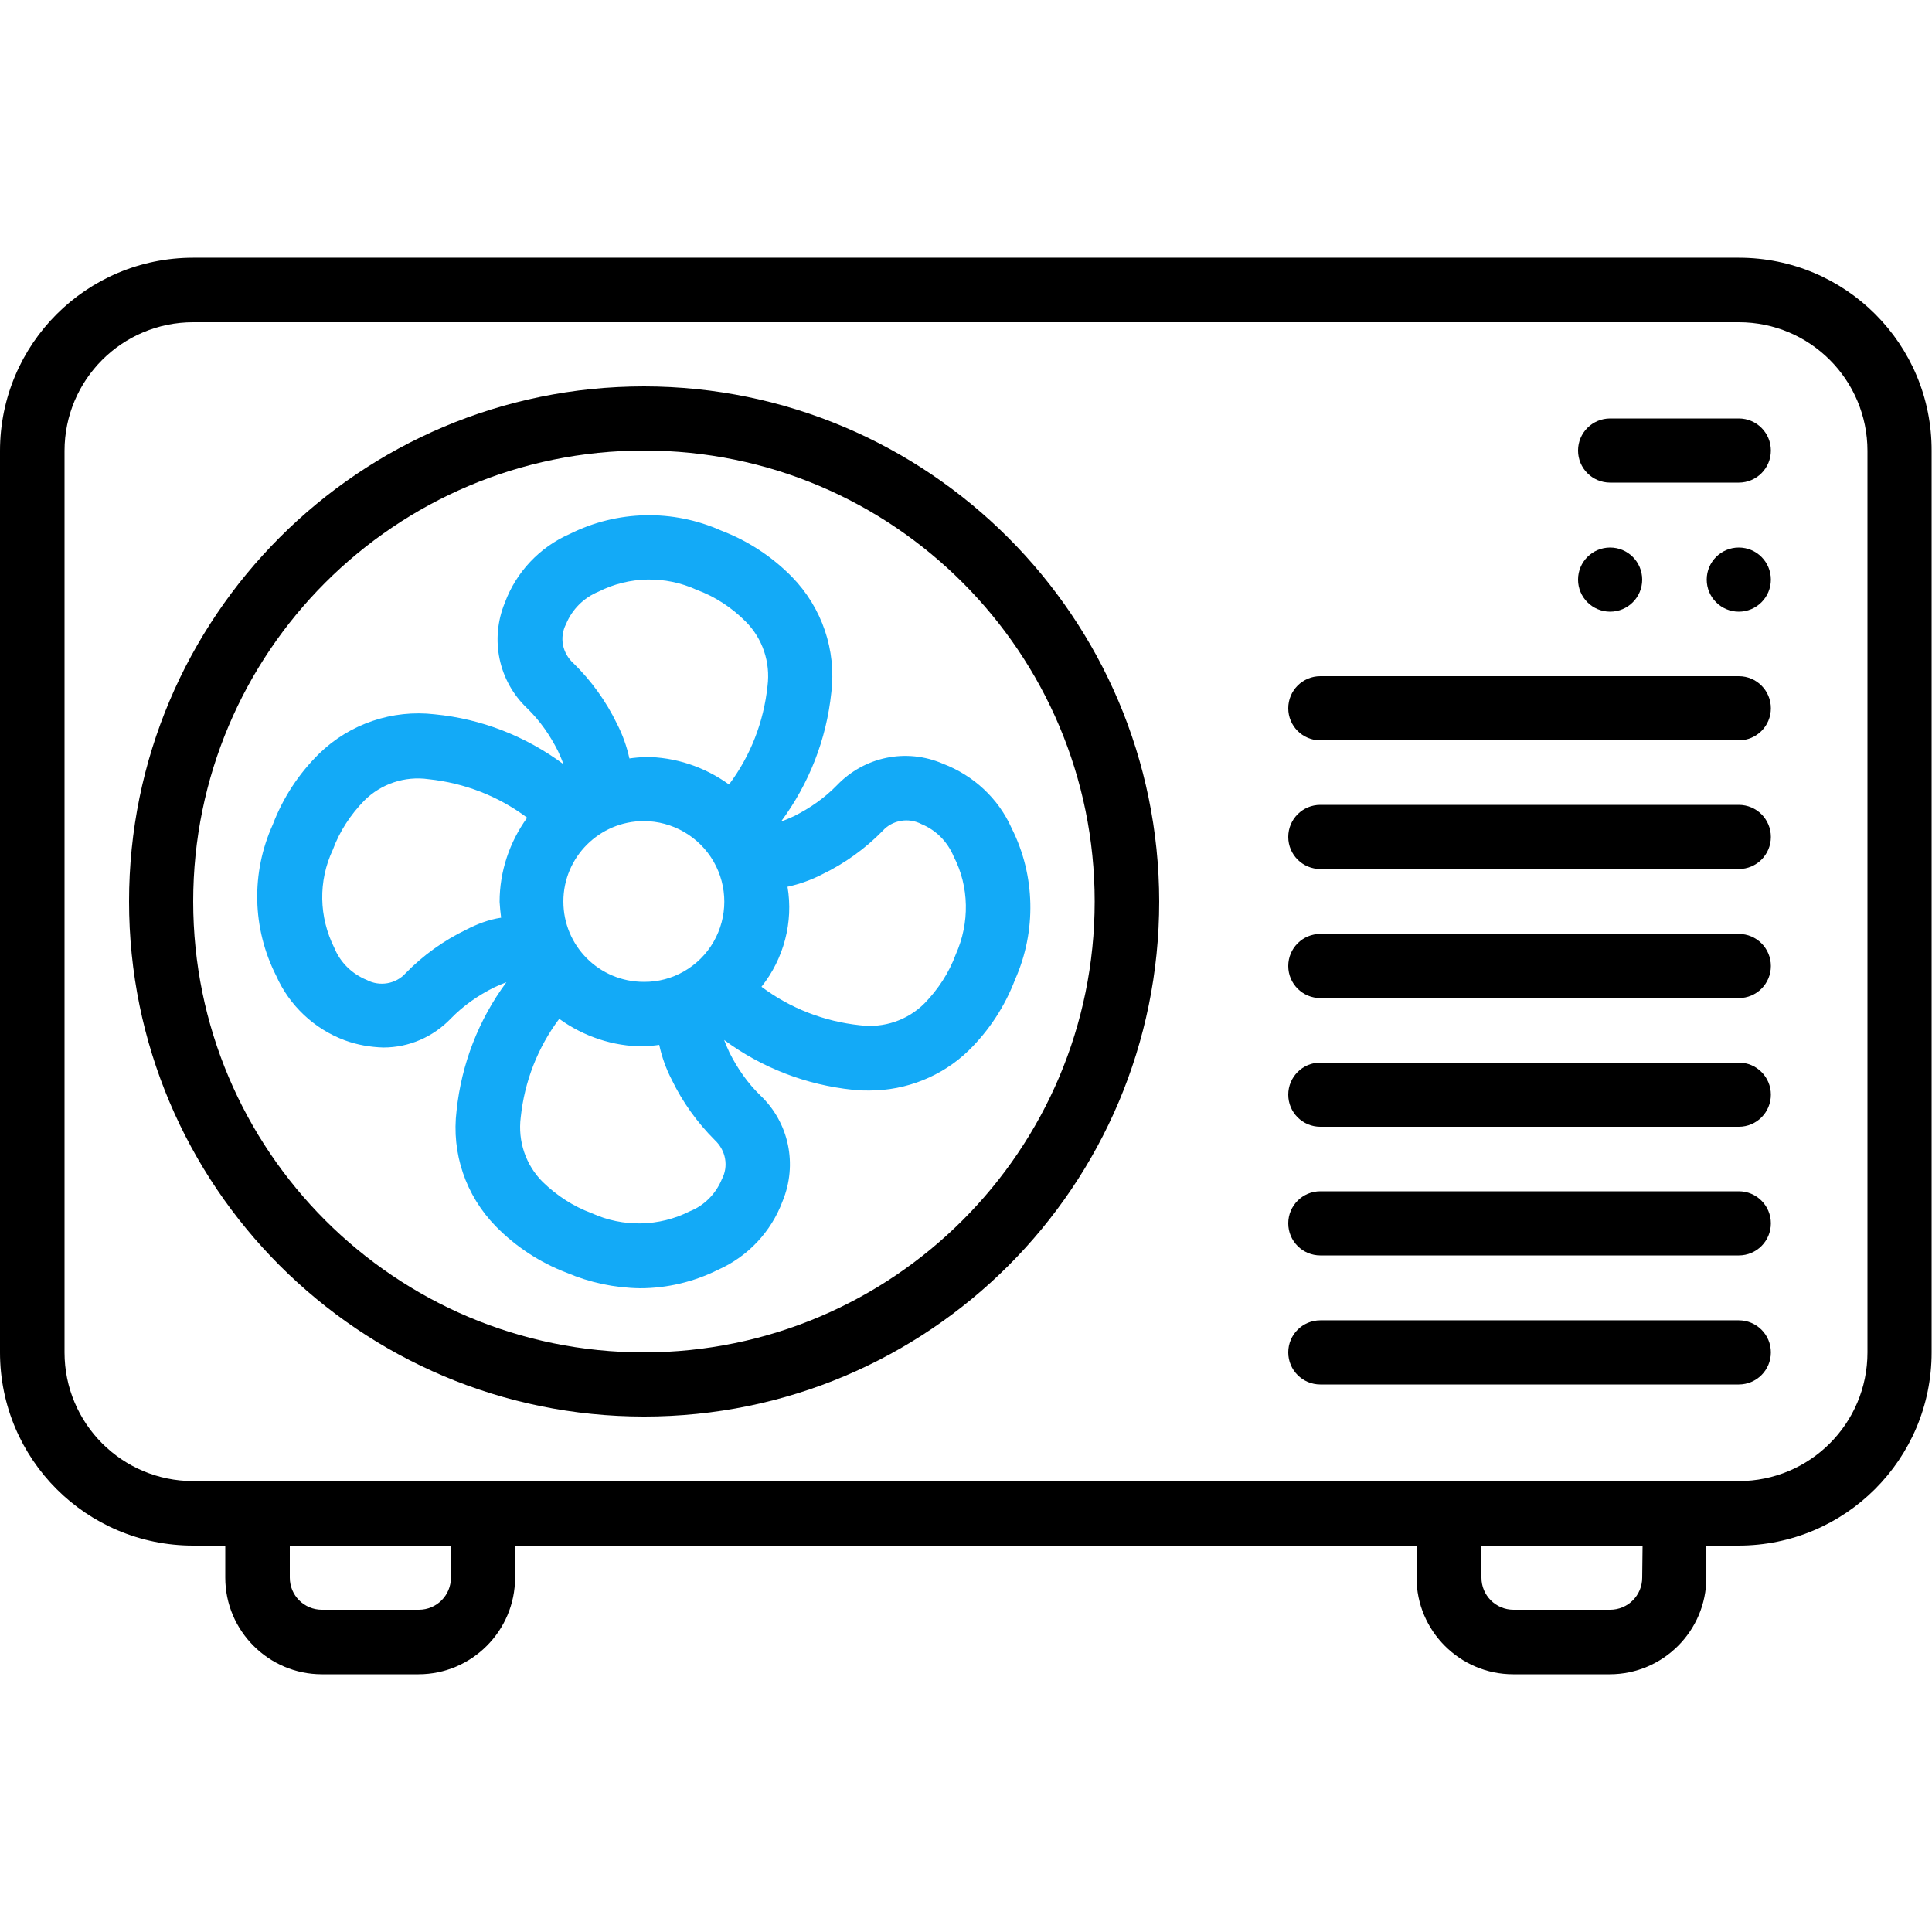
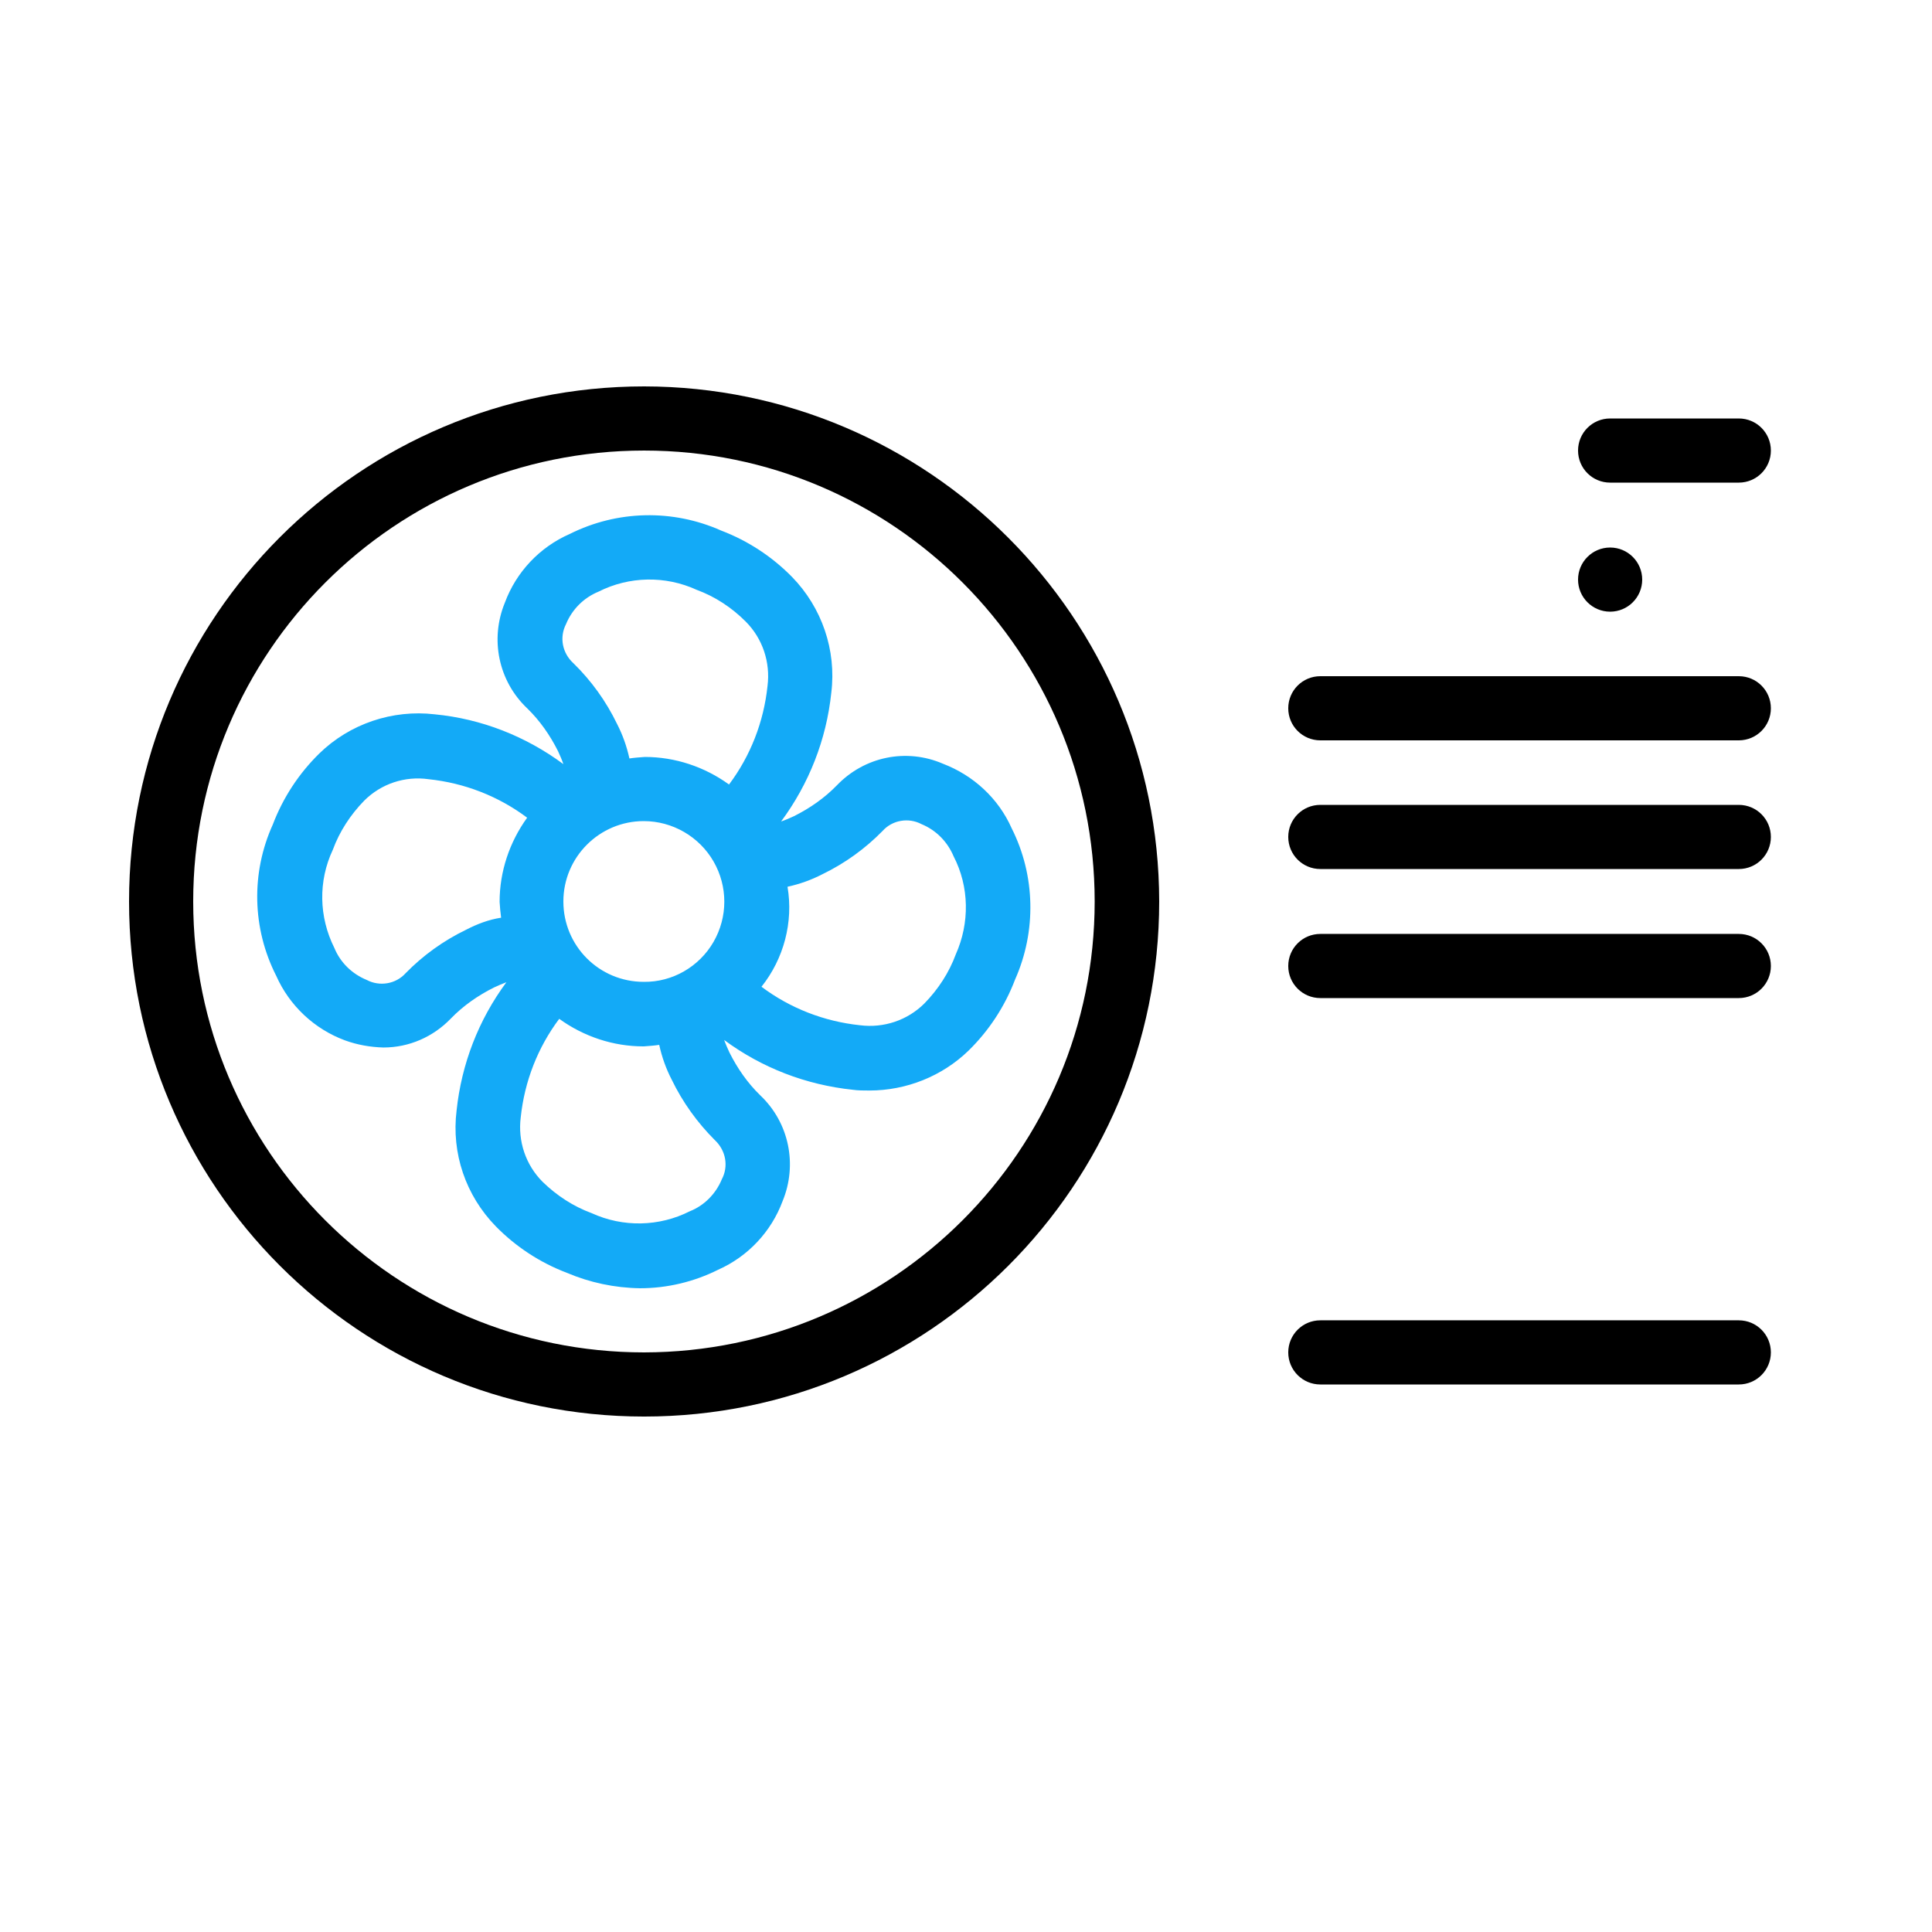
<svg xmlns="http://www.w3.org/2000/svg" id="Capa_1" x="0px" y="0px" viewBox="0 0 512 512" style="enable-background:new 0 0 512 512;" xml:space="preserve">
  <style type="text/css"> .st0{fill:#13AAF7;} </style>
  <g>
    <g id="Page-1_12_">
      <g id="_x30_13---AC-Unit">
-         <path id="Shape_84_" d="M460.8,68.3H51.2C22.9,68.3,0,91.2,0,119.5v238.9c0,28.3,22.9,51.2,51.2,51.2h8.5v8.5 c0,14.1,11.5,25.6,25.6,25.6h25.6c14.1,0,25.6-11.5,25.6-25.6v-8.5h238.9v8.5c0,14.1,11.5,25.6,25.6,25.6h25.6 c14.1,0,25.6-11.5,25.6-25.6v-8.5h8.5c28.3,0,51.2-22.9,51.2-51.2V119.5C512,91.2,489.1,68.3,460.8,68.3L460.8,68.3z M119.5,418.1c0,4.7-3.8,8.5-8.5,8.5H85.3c-4.7,0-8.5-3.8-8.5-8.5v-8.5h42.7L119.5,418.1L119.5,418.1z M435.2,418.1 c0,4.7-3.8,8.5-8.5,8.5h-25.6c-4.7,0-8.5-3.8-8.5-8.5v-8.5h42.7L435.2,418.1z M494.9,358.4c0,18.9-15.3,34.1-34.1,34.1H51.2 c-18.9,0-34.1-15.3-34.1-34.1V119.5c0-18.9,15.3-34.1,34.1-34.1h409.6c18.9,0,34.1,15.3,34.1,34.1V358.4z" />
-         <path id="Shape_83_" d="M170.7,102.4c-75.4,0-136.5,61.1-136.5,136.5s61.1,136.5,136.5,136.5s136.5-61.1,136.5-136.5 C307.1,163.6,246,102.5,170.7,102.4z M170.7,358.4c-66,0-119.5-53.5-119.5-119.5s53.5-119.5,119.5-119.5S290.1,173,290.1,238.9 C290.1,304.9,236.6,358.3,170.7,358.4L170.7,358.4z" />
+         <path id="Shape_83_" d="M170.7,102.4c-75.4,0-136.5,61.1-136.5,136.5s61.1,136.5,136.5,136.5s136.5-61.1,136.5-136.5 C307.1,163.6,246,102.5,170.7,102.4z M170.7,358.4c-66,0-119.5-53.5-119.5-119.5s53.5-119.5,119.5-119.5S290.1,173,290.1,238.9 C290.1,304.9,236.6,358.3,170.7,358.4L170.7,358.4" />
        <path id="Shape_82_" class="st0" d="M221.8,208.1c-3.3,3.4-7.2,6.1-11.4,8.2c-1.1,0.5-2.2,1-3.4,1.4c7.4-10,12-21.7,13.3-34.1 c1.4-11.3-2.5-22.6-10.4-30.7c-5.3-5.4-11.7-9.6-18.8-12.3c-12.8-5.7-27.5-5.4-40.1,0.9c-8,3.5-14.2,10.1-17.2,18.2 c-4,9.7-1.7,20.8,5.9,28c3.4,3.3,6.1,7.2,8.2,11.4c0.5,1.1,1,2.2,1.4,3.4c-10-7.4-21.7-12-34.1-13.2 c-11.2-1.3-22.5,2.5-30.6,10.4c-5.4,5.3-9.6,11.7-12.3,18.8c-5.8,12.8-5.5,27.5,0.9,40.1c3.5,7.9,10.1,14.1,18.2,17.1 c3.3,1.2,6.7,1.8,10.2,1.9c6.8,0,13.2-2.8,17.9-7.7c3.3-3.4,7.2-6.1,11.4-8.2c1.1-0.5,2.2-1,3.3-1.4c-7.4,10-11.9,21.7-13.2,34 c-1.4,11.3,2.4,22.5,10.4,30.7c5.3,5.4,11.7,9.6,18.8,12.3c6.1,2.6,12.7,4,19.4,4.1c7.2,0,14.3-1.7,20.7-4.9 c7.9-3.5,14.1-10.1,17.1-18.2c4-9.7,1.7-20.8-5.9-28c-3.4-3.3-6.1-7.2-8.2-11.4c-0.5-1.1-1-2.2-1.4-3.3 c10,7.4,21.7,11.9,34.1,13.2c1.4,0.2,2.9,0.2,4.4,0.2c9.8,0,19.3-3.8,26.3-10.6c5.4-5.3,9.6-11.7,12.3-18.8 c5.7-12.8,5.4-27.6-0.9-40.1c-3.5-7.9-10.1-14-18.2-17.1C240.2,198.2,229.1,200.5,221.8,208.1L221.8,208.1z M149.3,238.9 c0-11.8,9.6-21.3,21.3-21.3c7.6,0,14.7,4.1,18.5,10.7c3.8,6.6,3.8,14.7,0,21.3s-10.9,10.7-18.5,10.6 C158.8,260.2,149.3,250.7,149.3,238.9L149.3,238.9z M150,165.4c1.6-3.9,4.7-7,8.6-8.6c8.1-4.1,17.7-4.3,26-0.5 c4.9,1.8,9.3,4.7,13,8.4c4.5,4.5,6.6,10.8,5.8,17.1c-1,9.5-4.5,18.5-10.2,26.1c-6.5-4.7-14.3-7.3-22.3-7.3 c-1.4,0.1-2.8,0.2-4.1,0.4c-0.7-3.2-1.8-6.3-3.3-9.2c-2.9-6-6.8-11.4-11.5-16C149,173.1,148.2,168.9,150,165.4L150,165.4z M123.5,246.4c-6,2.9-11.4,6.8-16,11.5c-2.6,2.9-6.9,3.6-10.3,1.8c-3.9-1.6-7-4.6-8.6-8.5c-4.1-8.2-4.3-17.7-0.4-26 c1.8-4.9,4.7-9.3,8.3-13c4.5-4.5,10.8-6.6,17.1-5.7c9.5,1,18.5,4.5,26.1,10.2c-4.7,6.5-7.3,14.3-7.3,22.3 c0.1,1.4,0.2,2.8,0.4,4.2C129.5,243.7,126.4,244.9,123.5,246.4L123.5,246.4z M191.3,312.5c-1.6,3.9-4.7,7-8.5,8.5 c-8.1,4.1-17.7,4.3-26,0.5c-4.9-1.8-9.3-4.7-13-8.3c-4.5-4.5-6.6-10.8-5.8-17.1c1-9.5,4.5-18.5,10.2-26.1 c6.5,4.7,14.3,7.3,22.3,7.3h0.1c1.4-0.1,2.8-0.2,4.1-0.4c0.7,3.2,1.8,6.3,3.3,9.2c2.9,6,6.8,11.4,11.4,16 C192.4,304.9,193.1,309.1,191.3,312.5L191.3,312.5L191.3,312.5z M253.3,252.9c-1.8,4.9-4.7,9.3-8.3,13 c-4.5,4.5-10.8,6.6-17.1,5.8c-9.5-1-18.5-4.5-26.1-10.2c5.9-7.4,8.5-17.1,6.9-26.5c3.2-0.7,6.3-1.8,9.2-3.3 c6-2.9,11.4-6.8,16-11.5c2.6-2.9,6.9-3.6,10.3-1.8c3.9,1.6,6.9,4.7,8.5,8.5C256.9,235,257,244.6,253.3,252.9L253.3,252.9z" />
        <path id="Shape_81_" d="M460.8,110.9h-34.1c-4.7,0-8.5,3.8-8.5,8.5s3.8,8.5,8.5,8.5h34.1c4.7,0,8.5-3.8,8.5-8.5 S465.5,110.9,460.8,110.9z" />
        <circle id="Oval_5_" cx="426.7" cy="153.6" r="8.5" />
-         <circle id="Oval_4_" cx="460.8" cy="153.6" r="8.5" />
        <path id="Shape_80_" d="M460.8,179.2H349.9c-4.7,0-8.5,3.8-8.5,8.5c0,4.7,3.8,8.5,8.5,8.5h110.9c4.7,0,8.5-3.8,8.5-8.5 S465.5,179.2,460.8,179.2z" />
        <path id="Shape_79_" d="M460.8,213.3H349.9c-4.7,0-8.5,3.8-8.5,8.5c0,4.7,3.8,8.5,8.5,8.5h110.9c4.7,0,8.5-3.8,8.5-8.5 S465.5,213.3,460.8,213.3z" />
        <path id="Shape_78_" d="M460.8,247.5H349.9c-4.7,0-8.5,3.8-8.5,8.5c0,4.7,3.8,8.5,8.5,8.5h110.9c4.7,0,8.5-3.8,8.5-8.5 C469.3,251.3,465.5,247.5,460.8,247.5L460.8,247.5z" />
-         <path id="Shape_77_" d="M460.8,281.6H349.9c-4.7,0-8.5,3.8-8.5,8.5c0,4.7,3.8,8.5,8.5,8.5h110.9c4.7,0,8.5-3.8,8.5-8.5 S465.5,281.6,460.8,281.6z" />
-         <path id="Shape_76_" d="M460.8,315.7H349.9c-4.7,0-8.5,3.8-8.5,8.5s3.8,8.5,8.5,8.5h110.9c4.7,0,8.5-3.8,8.5-8.5 S465.5,315.7,460.8,315.7z" />
        <path id="Shape_75_" d="M460.8,349.9H349.9c-4.7,0-8.5,3.8-8.5,8.5s3.8,8.5,8.5,8.5h110.9c4.7,0,8.5-3.8,8.5-8.5 S465.5,349.9,460.8,349.9z" />
      </g>
    </g>
  </g>
</svg>